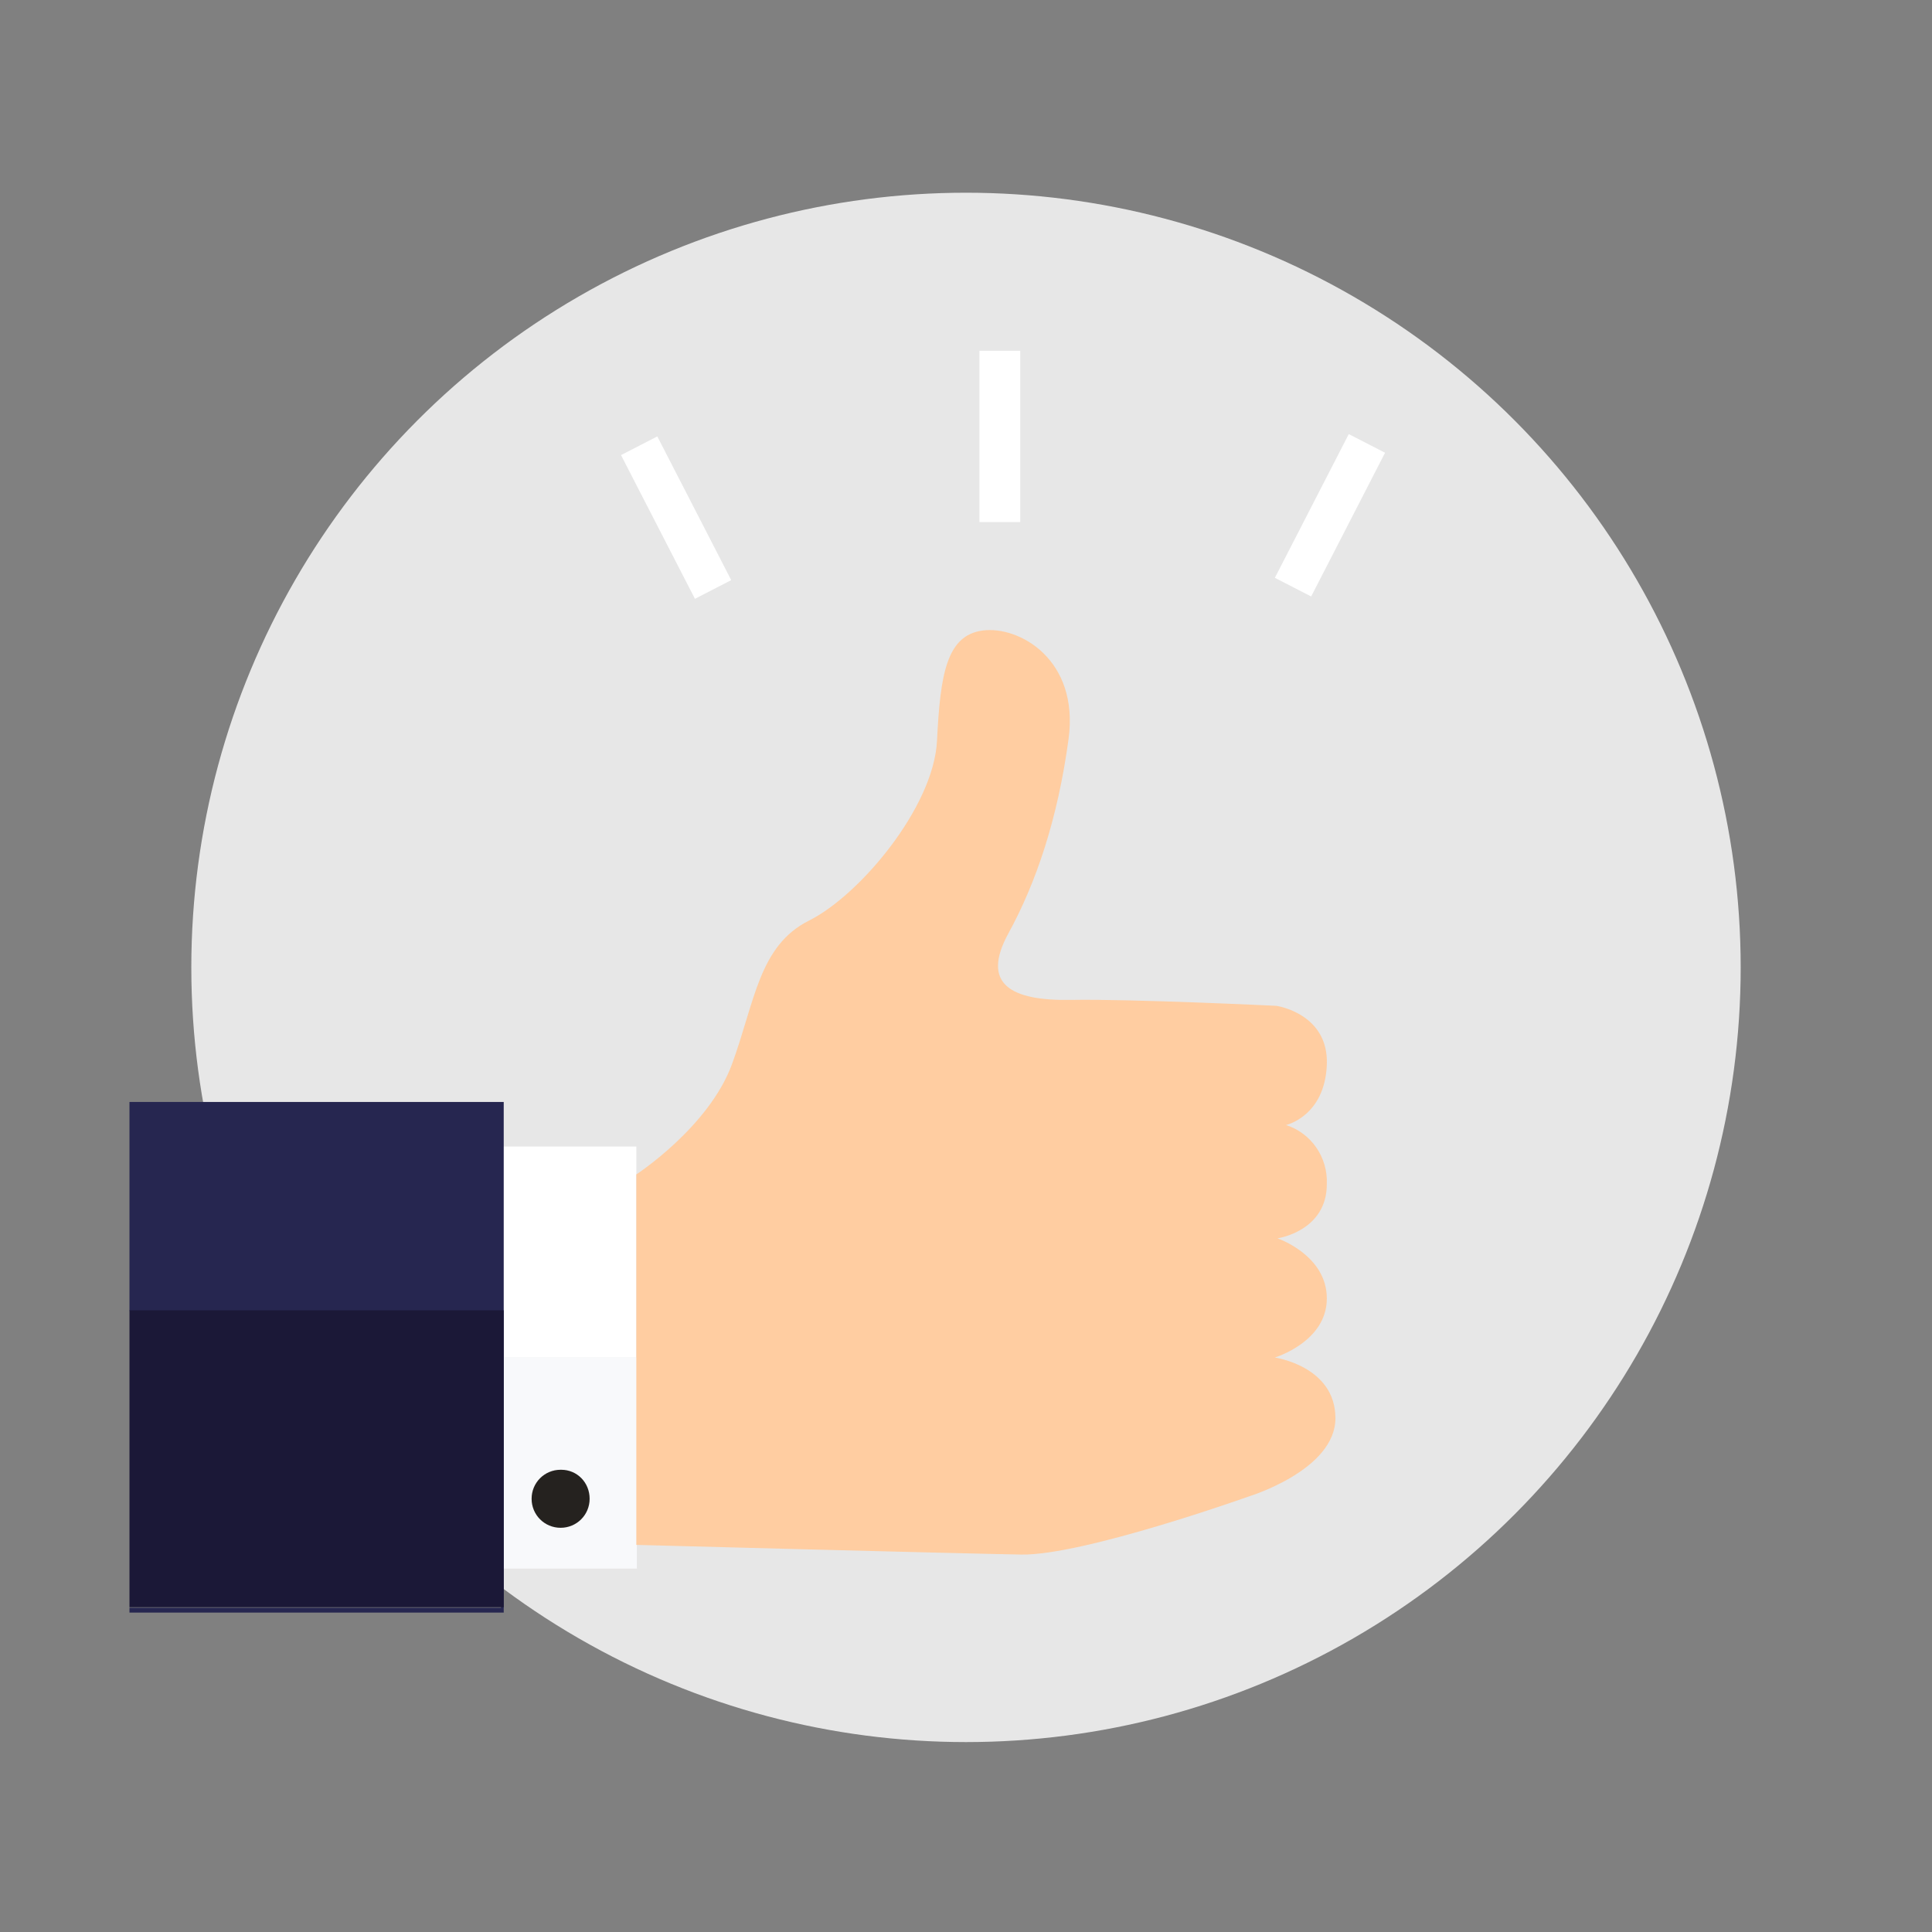
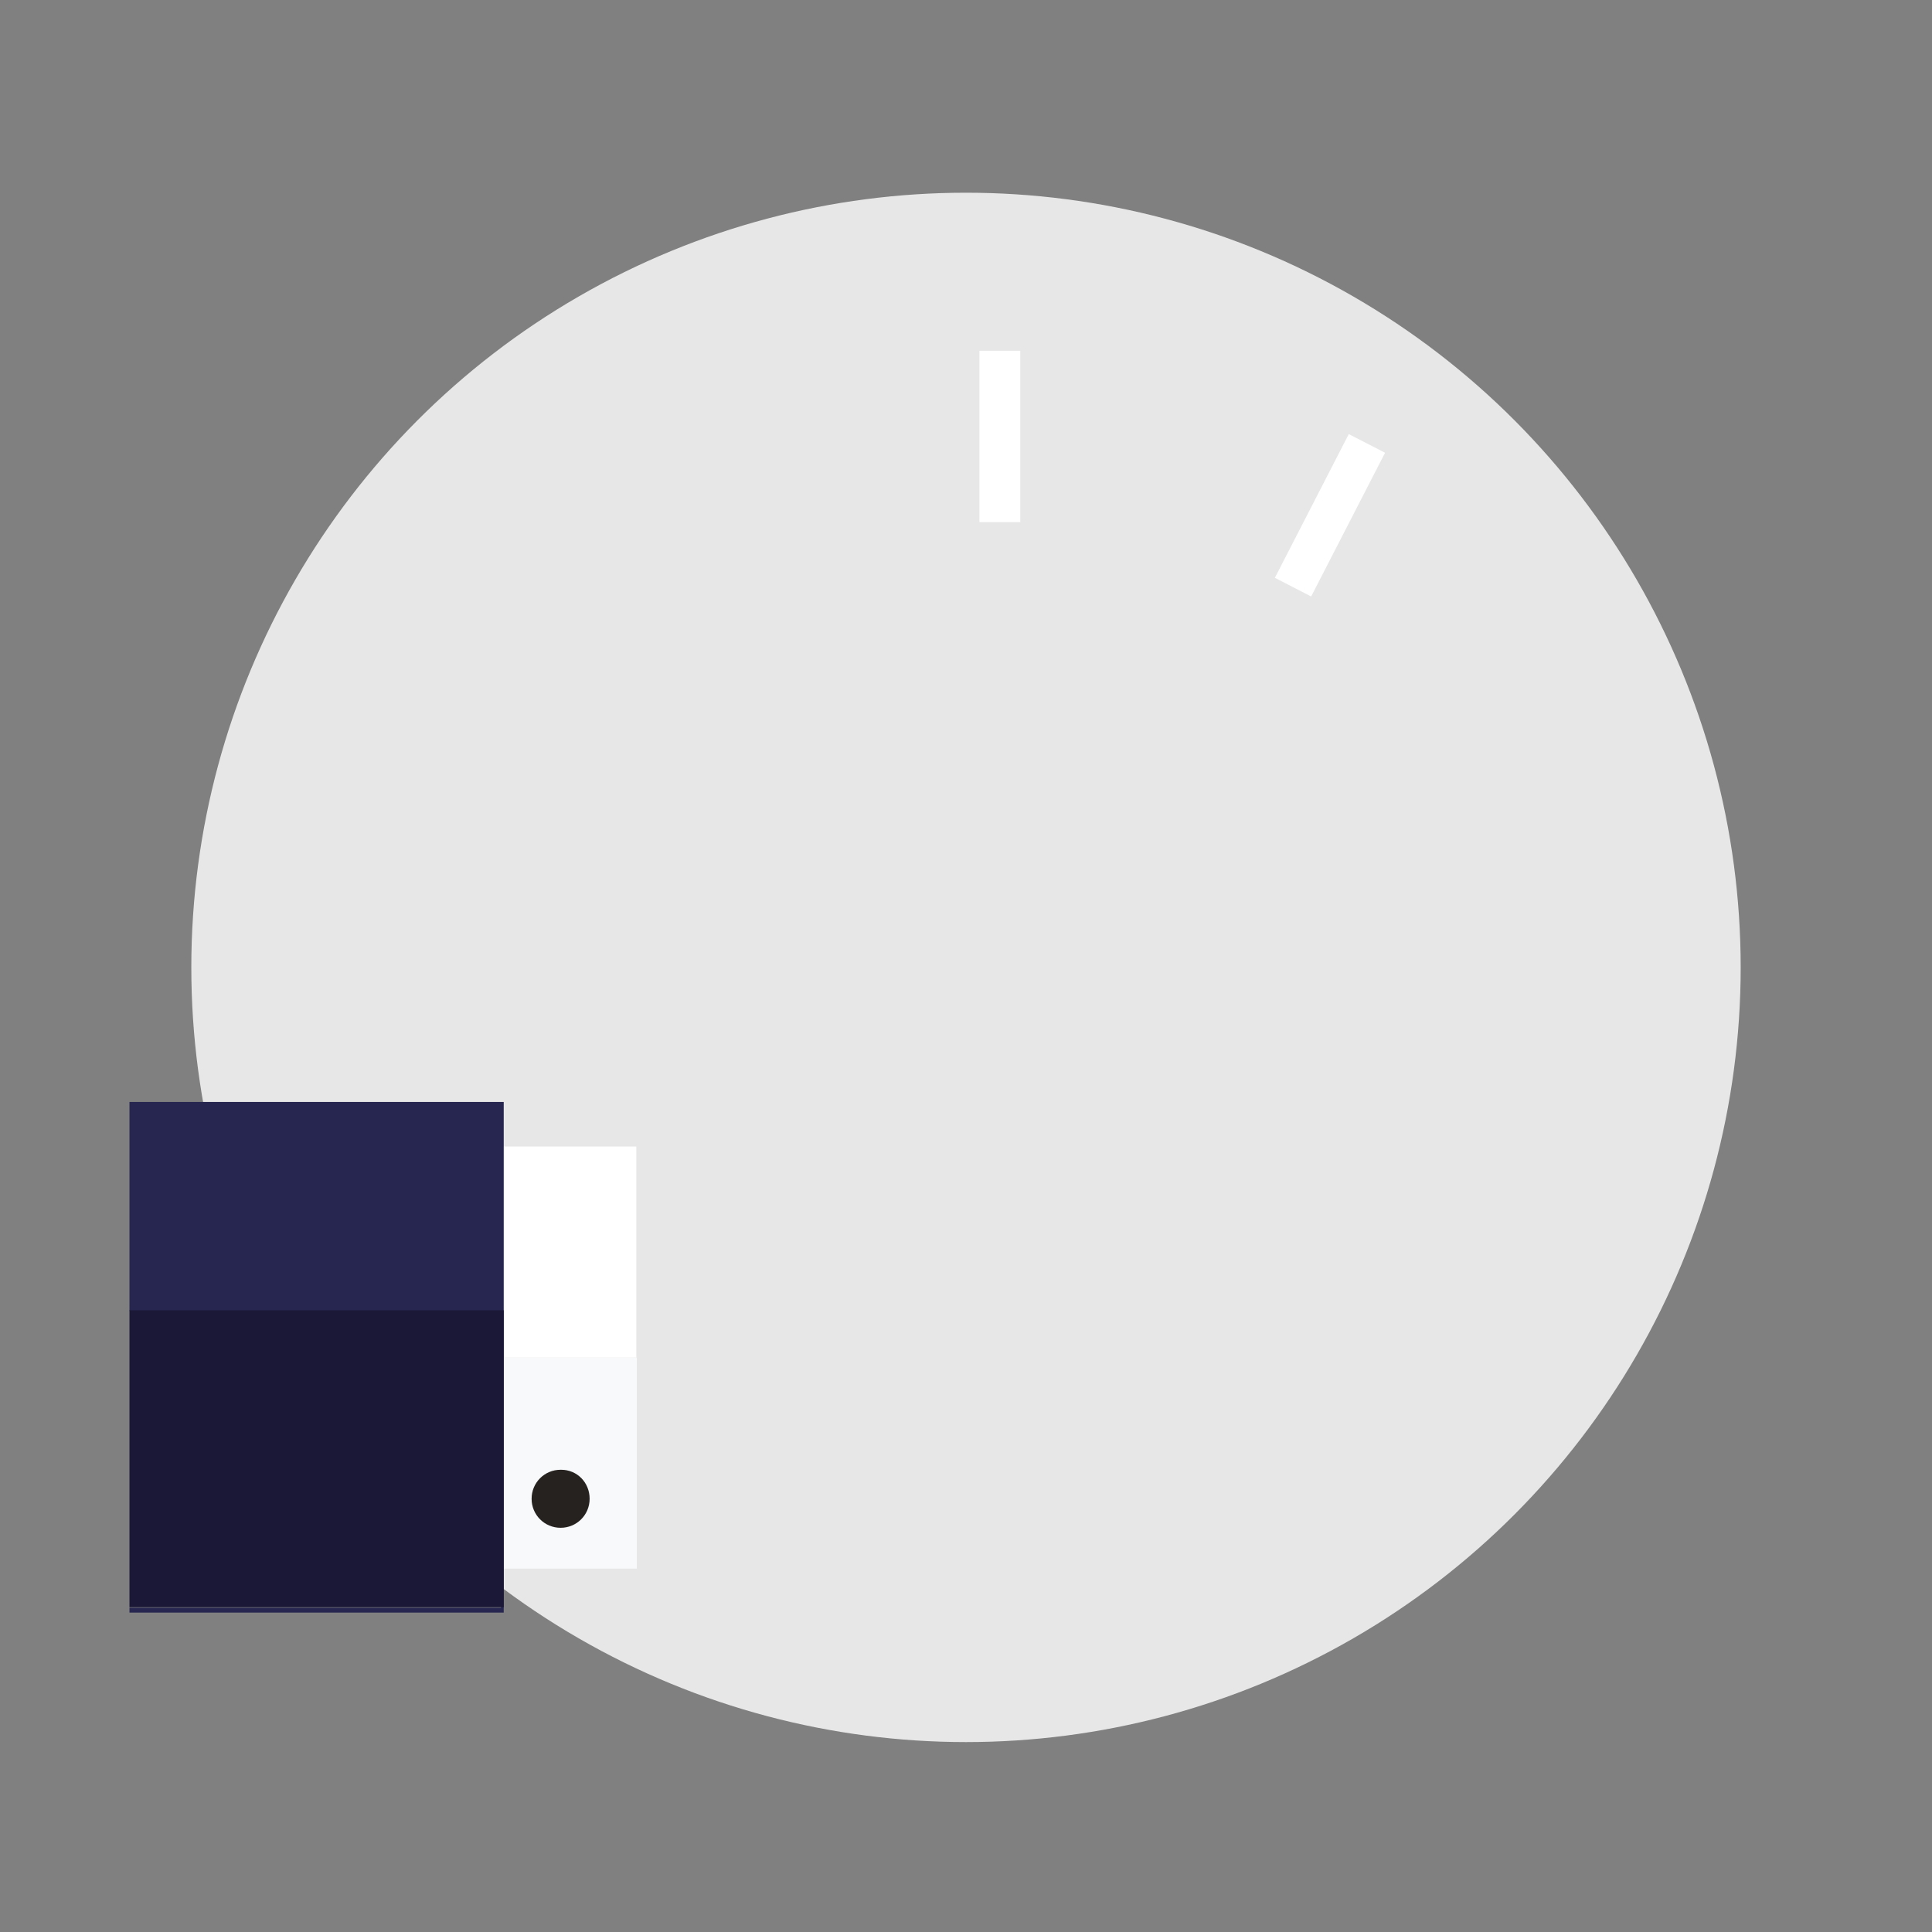
<svg xmlns="http://www.w3.org/2000/svg" id="_100-pourcent-satisfait-ou-rembourse" viewBox="0 0 800 800">
  <rect x="0" y="0" width="800" height="800" fill="#808080" stroke="none" />
  <g id="Groupe_1203">
    <circle id="Ellipse_131" cx="400" cy="400.58" r="320.78" style="fill:#e7e7e7;" />
    <g id="SatisfaitOuRembourse">
-       <path id="Tracé_1622" d="m263.49,562.13v-87.38h-57.36v87.38h57.36Z" style="fill:#fff;" />
+       <path id="Tracé_1622" d="m263.49,562.13v-87.38h-57.36v87.38Z" style="fill:#fff;" />
      <path id="Tracé_1623" d="m206.13,562.13v87.38h57.58v-87.38h-57.58Zm26.01,70.48c-6.67,0-12.01-5.34-12.01-12.01s5.34-12.01,12.01-12.01,12.01,5.34,12.01,12.01h0c-.22,6.67-5.56,12.01-12.01,12.01Z" style="fill:#f8f9fb;" />
      <path id="Tracé_1624" d="m208.58,474.75v-18.45H53.61v86.49h153.85v122.95H53.61v2h154.97v-192.98Z" style="fill:#262650;" />
      <path id="Tracé_1625" d="m232.14,608.6c-6.67,0-12.01,5.34-12.01,12.01s5.34,12.01,12.01,12.01,12.01-5.34,12.01-12.01-5.11-12.01-11.78-12.01h-.22Z" style="fill:#25221f;" />
      <rect id="Rectangle_142" x="53.61" y="542.56" width="154.97" height="122.95" style="fill:#1b1837;" />
-       <path id="Tracé_1626" d="m527.84,562.13s21.57-6.45,21.57-24.46-20.45-24.9-20.45-24.9c0,0,20.45-2.89,20.45-22.46.44-11.12-6.45-21.12-16.9-24.46,0,0,16.01-3.56,16.9-24.9.89-21.34-20.9-24.46-20.9-24.46,0,0-60.03-2.89-84.93-2.45s-37.57-6.45-26.01-27.57c11.56-21.12,20.45-47.58,24.9-80.48s-20.45-46.91-35.57-44.91c-14.9,2-17.56,18.01-18.9,45.58s-32.02,64.03-52.91,74.48c-20.9,10.45-22.46,33.57-32.02,59.58-9.56,26.01-39.58,45.58-39.58,45.58v153.41s133.84,3.56,159.41,4c25.57.44,94.05-24.01,94.05-24.01,0,0,36.02-10.89,36.02-32.46,0-21.57-25.12-25.12-25.12-25.12Z" style="fill:#ffcda1;" />
      <rect id="Rectangle_143" x="405.56" y="145.26" width="16.9" height="70.92" style="fill:#fff;" />
-       <rect id="Rectangle_144" x="271.52" y="180.88" width="16.9" height="66.92" transform="translate(-67.04 151.79) rotate(-27.22)" style="fill:#fff;" />
      <rect id="Rectangle_145" x="517.27" y="204.94" width="66.92" height="16.9" transform="translate(109.11 605.58) rotate(-62.79)" style="fill:#fff;" />
    </g>
  </g>
  <rect width="800" height="800" style="fill:none;" />
</svg>